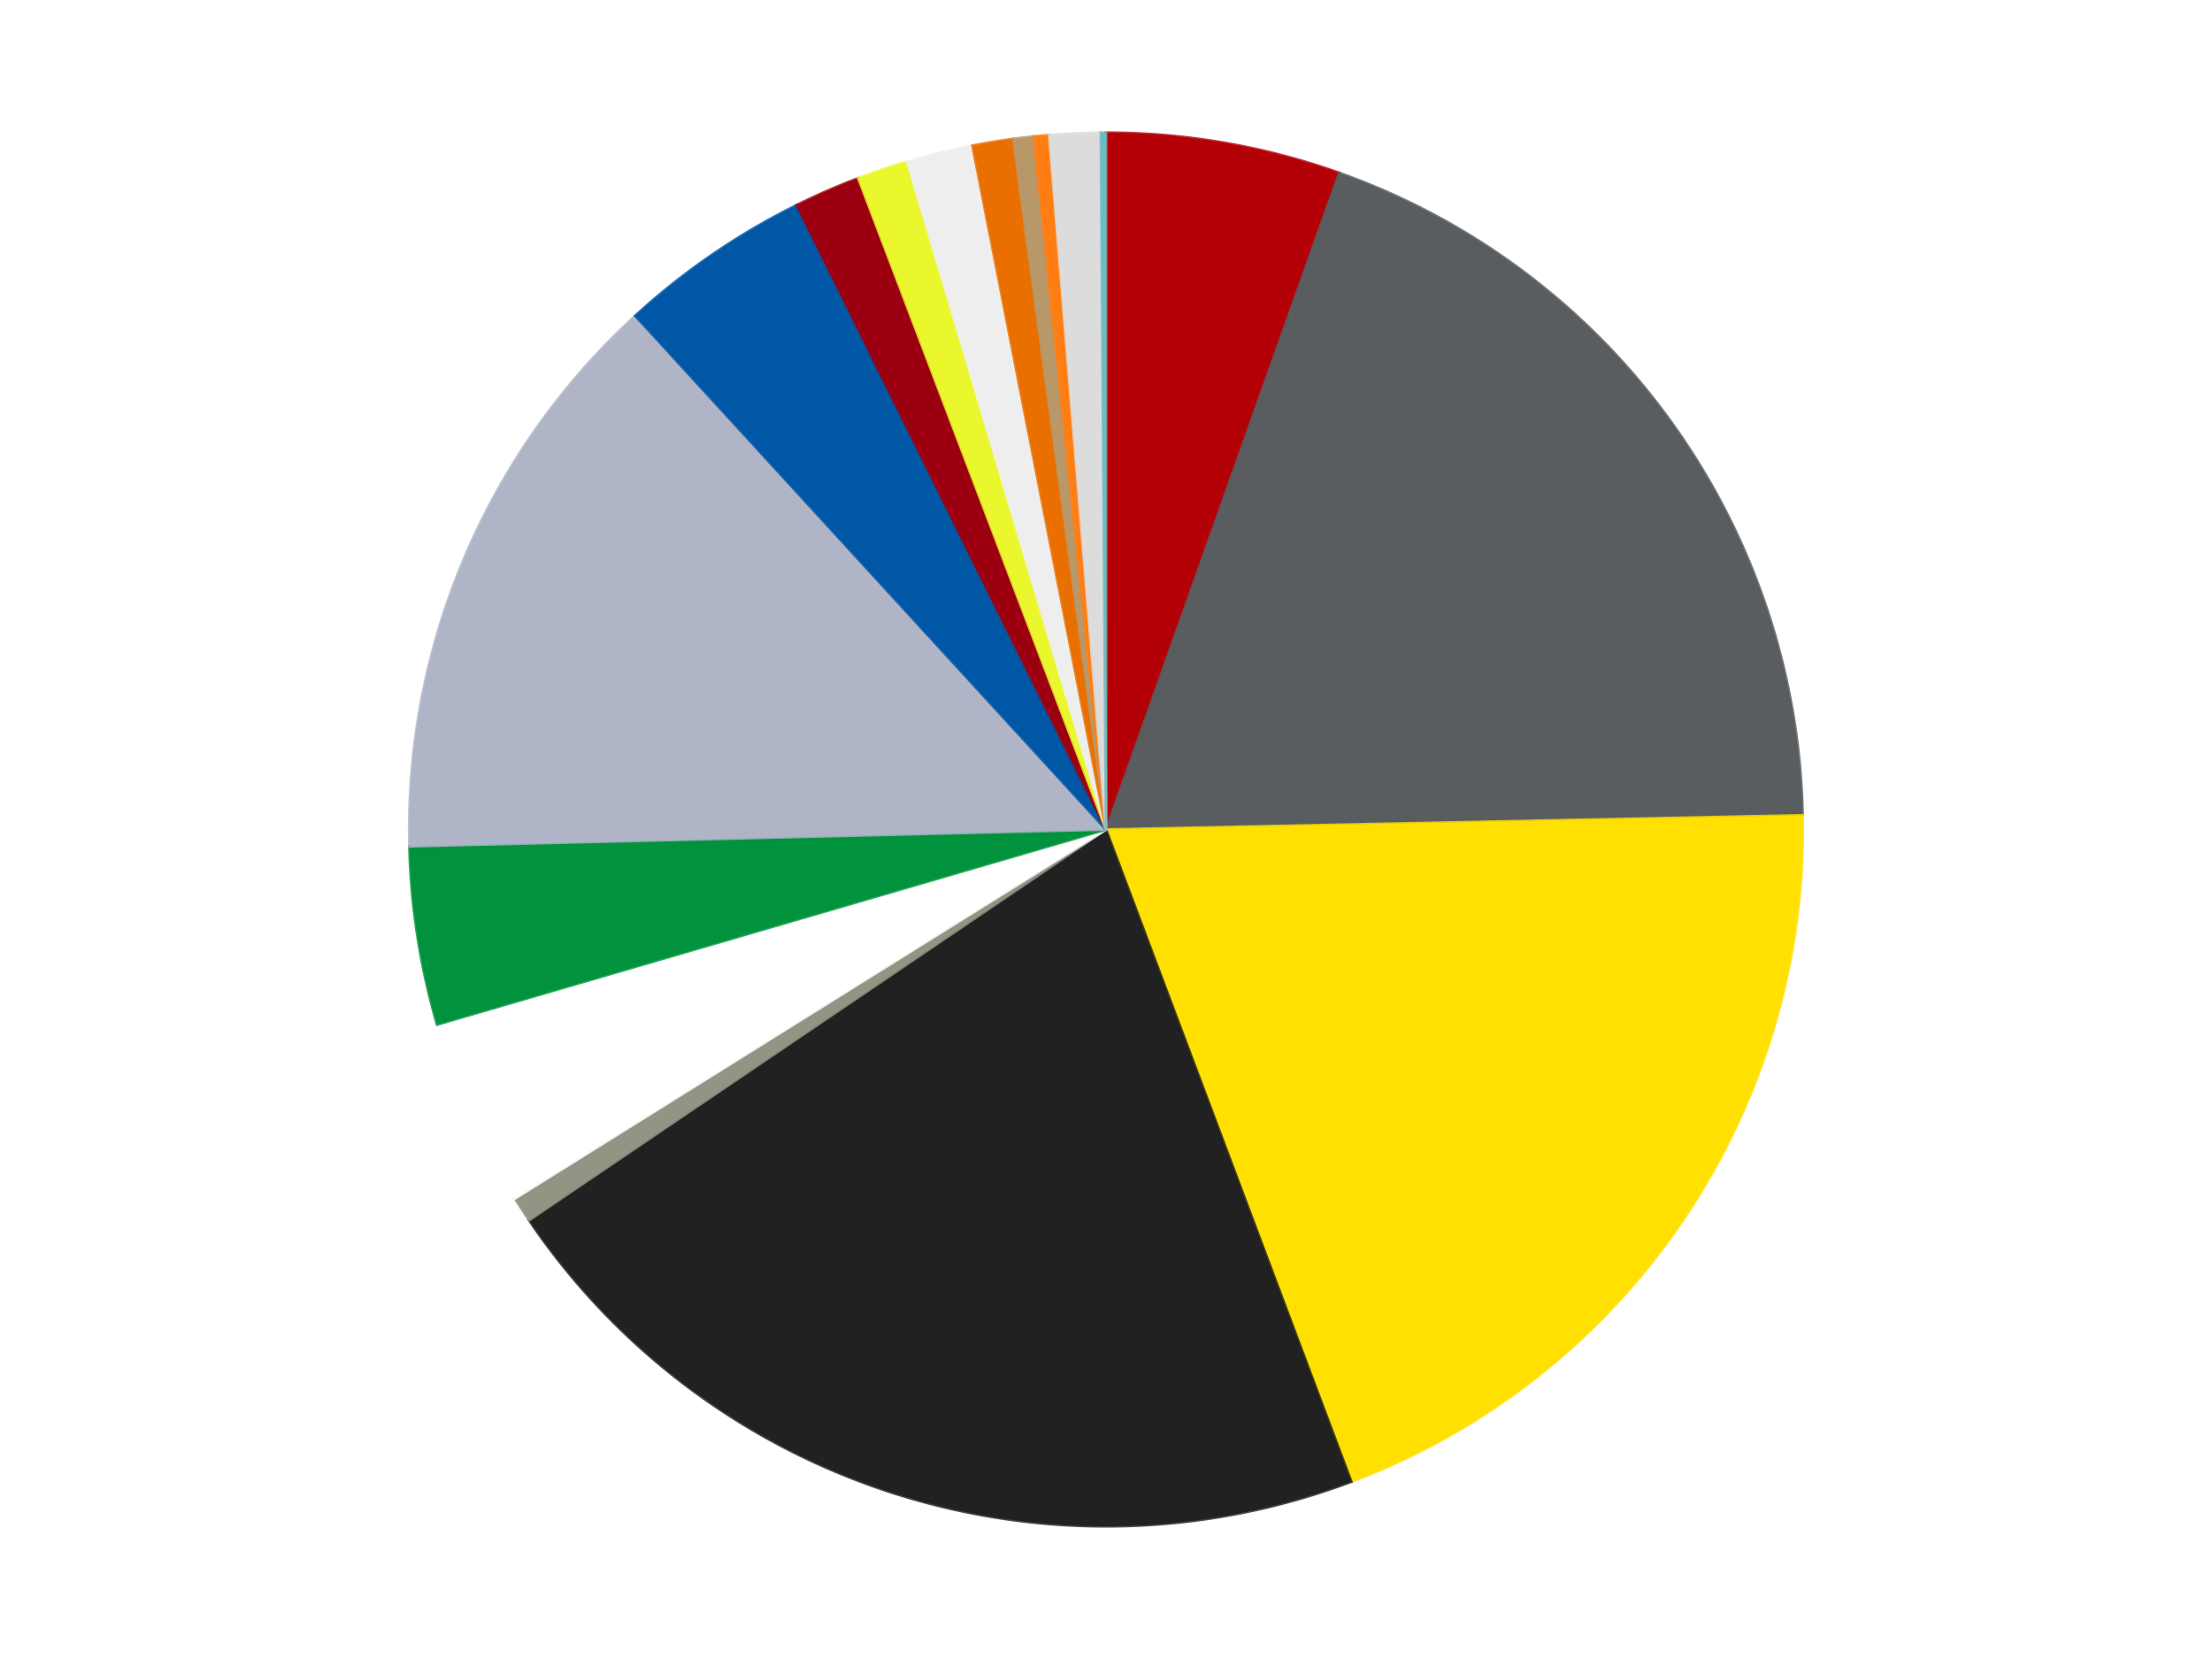
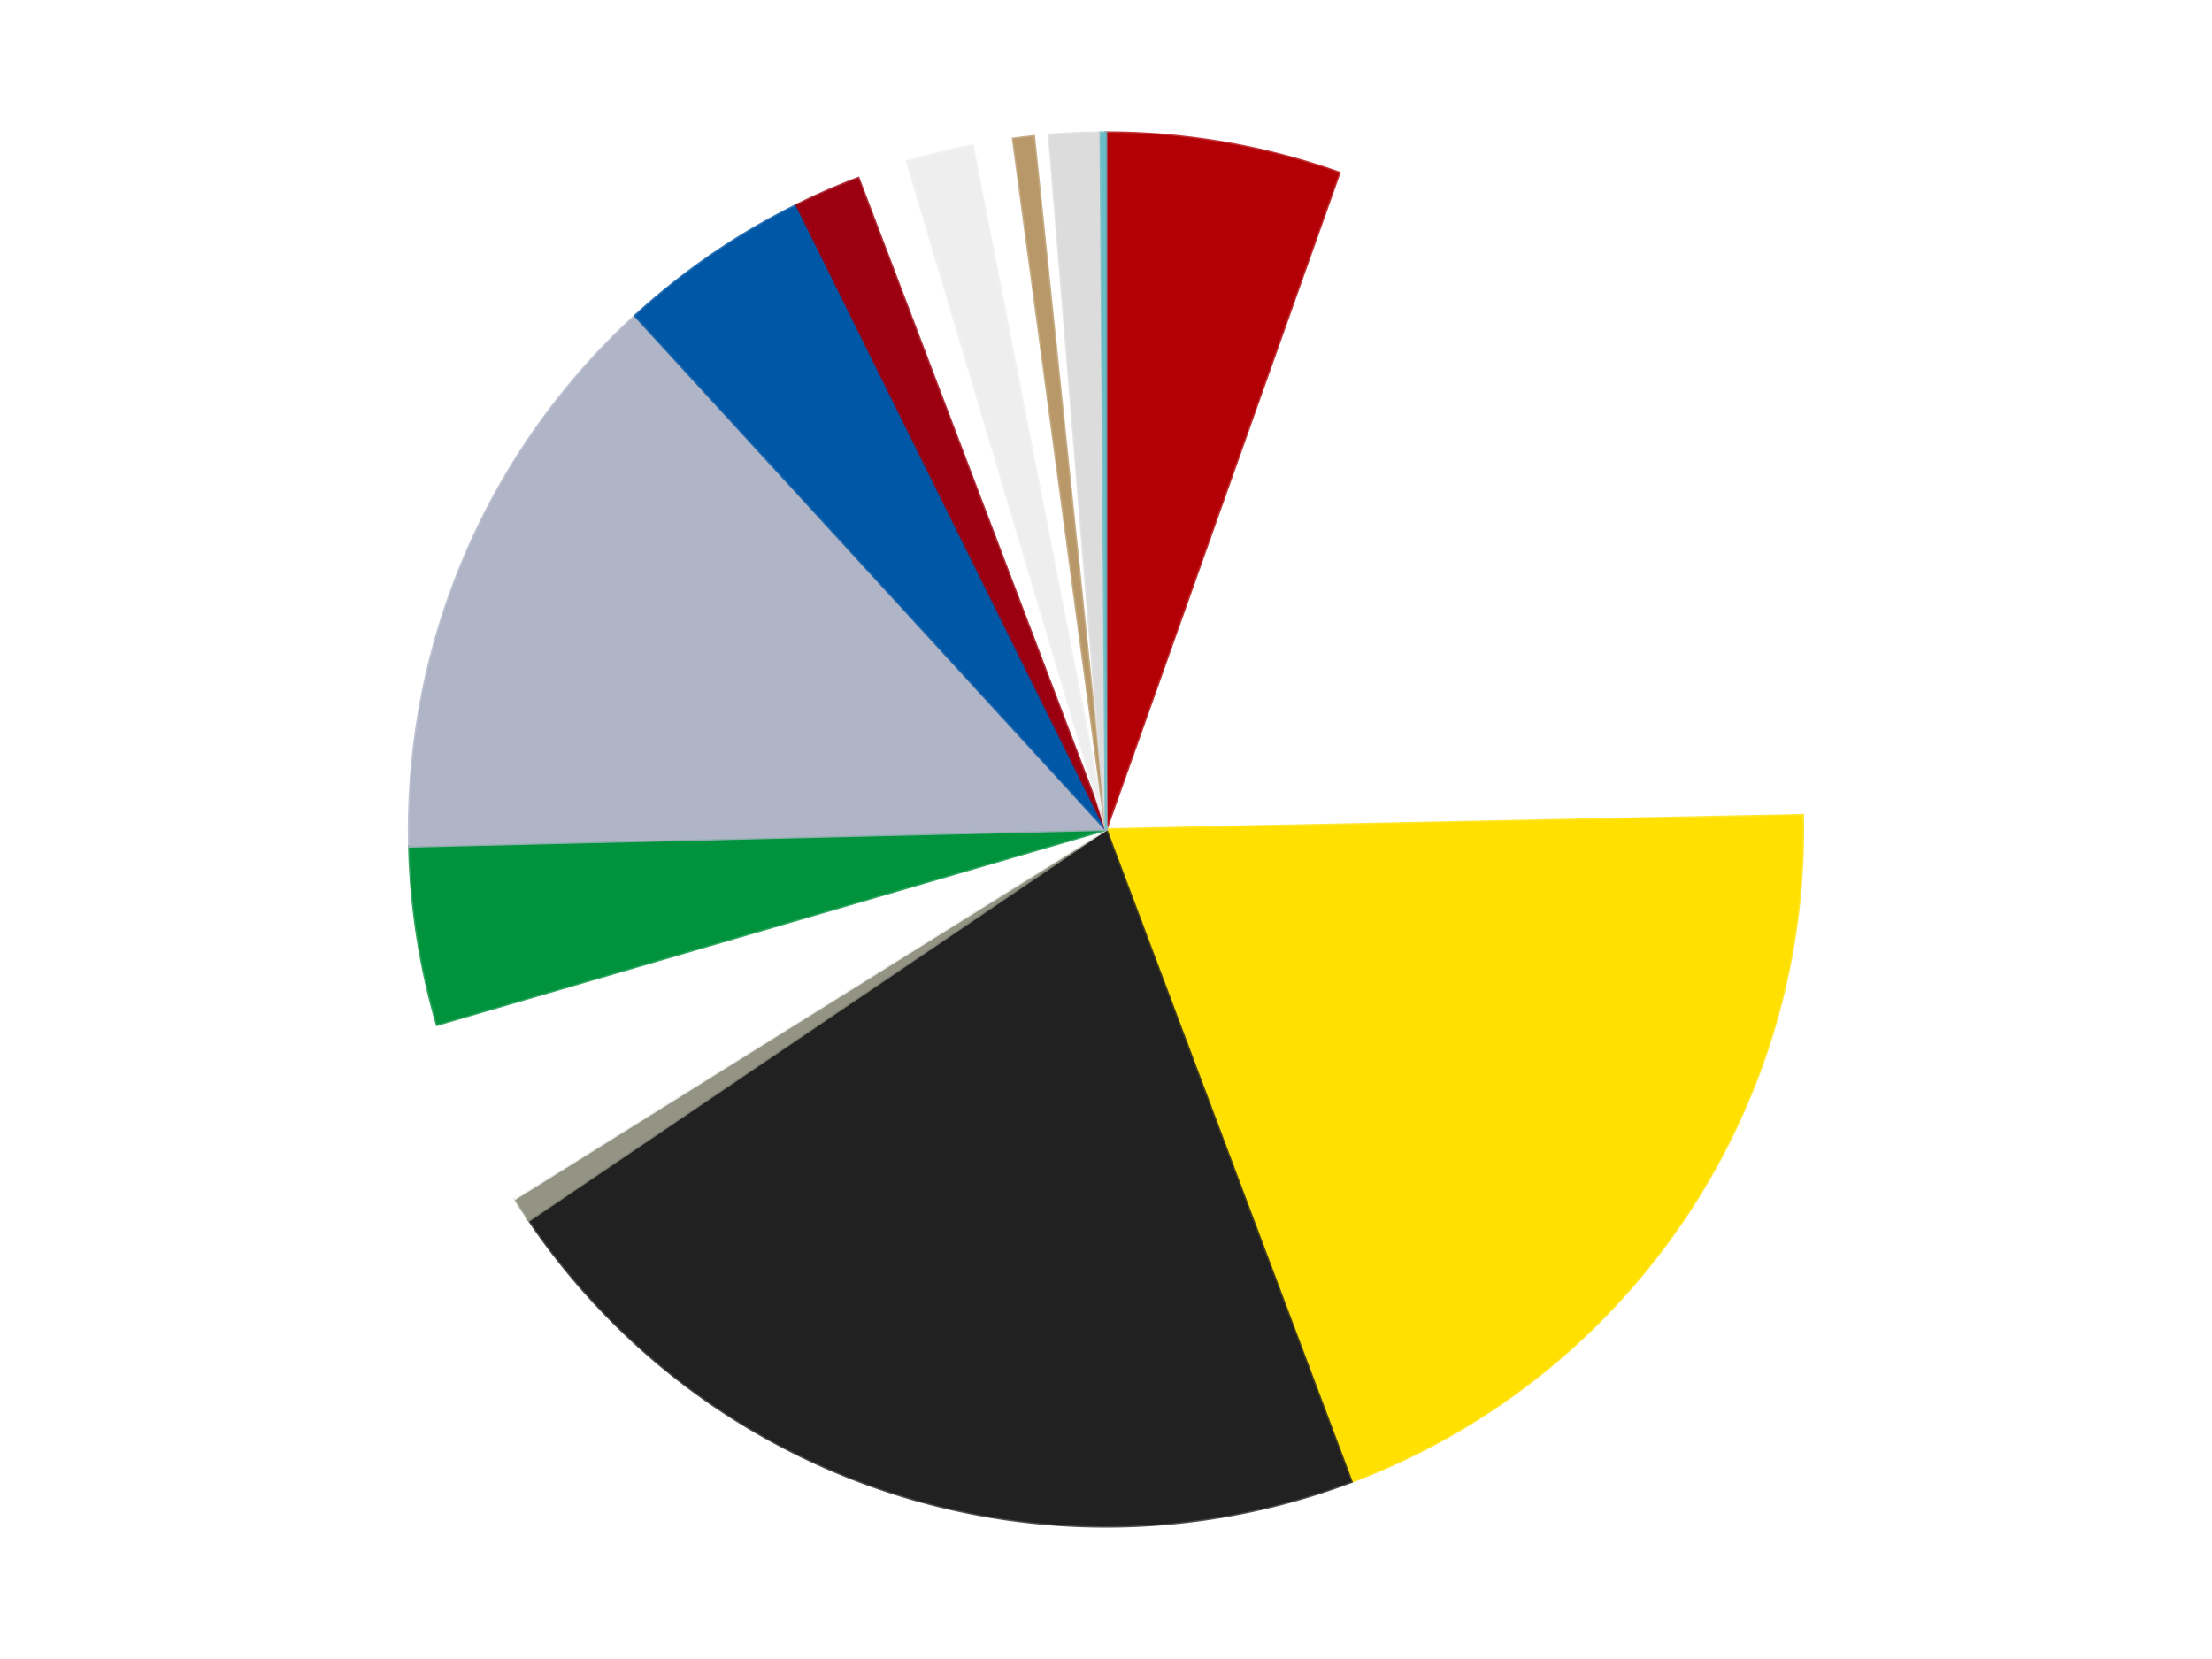
<svg xmlns="http://www.w3.org/2000/svg" xmlns:xlink="http://www.w3.org/1999/xlink" id="chart-eb0c987f-054d-4a6e-84d9-f6bd60b5ffa4" class="pygal-chart" viewBox="0 0 800 600">
  <defs>
    <style type="text/css">#chart-eb0c987f-054d-4a6e-84d9-f6bd60b5ffa4{-webkit-user-select:none;-webkit-font-smoothing:antialiased;font-family:Consolas,"Liberation Mono",Menlo,Courier,monospace}#chart-eb0c987f-054d-4a6e-84d9-f6bd60b5ffa4 .title{font-family:Consolas,"Liberation Mono",Menlo,Courier,monospace;font-size:16px}#chart-eb0c987f-054d-4a6e-84d9-f6bd60b5ffa4 .legends .legend text{font-family:Consolas,"Liberation Mono",Menlo,Courier,monospace;font-size:14px}#chart-eb0c987f-054d-4a6e-84d9-f6bd60b5ffa4 .axis text{font-family:Consolas,"Liberation Mono",Menlo,Courier,monospace;font-size:10px}#chart-eb0c987f-054d-4a6e-84d9-f6bd60b5ffa4 .axis text.major{font-family:Consolas,"Liberation Mono",Menlo,Courier,monospace;font-size:10px}#chart-eb0c987f-054d-4a6e-84d9-f6bd60b5ffa4 .text-overlay text.value{font-family:Consolas,"Liberation Mono",Menlo,Courier,monospace;font-size:16px}#chart-eb0c987f-054d-4a6e-84d9-f6bd60b5ffa4 .text-overlay text.label{font-family:Consolas,"Liberation Mono",Menlo,Courier,monospace;font-size:10px}#chart-eb0c987f-054d-4a6e-84d9-f6bd60b5ffa4 .tooltip{font-family:Consolas,"Liberation Mono",Menlo,Courier,monospace;font-size:14px}#chart-eb0c987f-054d-4a6e-84d9-f6bd60b5ffa4 text.no_data{font-family:Consolas,"Liberation Mono",Menlo,Courier,monospace;font-size:64px}
#chart-eb0c987f-054d-4a6e-84d9-f6bd60b5ffa4{background-color:transparent}#chart-eb0c987f-054d-4a6e-84d9-f6bd60b5ffa4 path,#chart-eb0c987f-054d-4a6e-84d9-f6bd60b5ffa4 line,#chart-eb0c987f-054d-4a6e-84d9-f6bd60b5ffa4 rect,#chart-eb0c987f-054d-4a6e-84d9-f6bd60b5ffa4 circle{-webkit-transition:150ms;-moz-transition:150ms;transition:150ms}#chart-eb0c987f-054d-4a6e-84d9-f6bd60b5ffa4 .graph &gt; .background{fill:transparent}#chart-eb0c987f-054d-4a6e-84d9-f6bd60b5ffa4 .plot &gt; .background{fill:transparent}#chart-eb0c987f-054d-4a6e-84d9-f6bd60b5ffa4 .graph{fill:rgba(0,0,0,.87)}#chart-eb0c987f-054d-4a6e-84d9-f6bd60b5ffa4 text.no_data{fill:rgba(0,0,0,1)}#chart-eb0c987f-054d-4a6e-84d9-f6bd60b5ffa4 .title{fill:rgba(0,0,0,1)}#chart-eb0c987f-054d-4a6e-84d9-f6bd60b5ffa4 .legends .legend text{fill:rgba(0,0,0,.87)}#chart-eb0c987f-054d-4a6e-84d9-f6bd60b5ffa4 .legends .legend:hover text{fill:rgba(0,0,0,1)}#chart-eb0c987f-054d-4a6e-84d9-f6bd60b5ffa4 .axis .line{stroke:rgba(0,0,0,1)}#chart-eb0c987f-054d-4a6e-84d9-f6bd60b5ffa4 .axis .guide.line{stroke:rgba(0,0,0,.54)}#chart-eb0c987f-054d-4a6e-84d9-f6bd60b5ffa4 .axis .major.line{stroke:rgba(0,0,0,.87)}#chart-eb0c987f-054d-4a6e-84d9-f6bd60b5ffa4 .axis text.major{fill:rgba(0,0,0,1)}#chart-eb0c987f-054d-4a6e-84d9-f6bd60b5ffa4 .axis.y .guides:hover .guide.line,#chart-eb0c987f-054d-4a6e-84d9-f6bd60b5ffa4 .line-graph .axis.x .guides:hover .guide.line,#chart-eb0c987f-054d-4a6e-84d9-f6bd60b5ffa4 .stackedline-graph .axis.x .guides:hover .guide.line,#chart-eb0c987f-054d-4a6e-84d9-f6bd60b5ffa4 .xy-graph .axis.x .guides:hover .guide.line{stroke:rgba(0,0,0,1)}#chart-eb0c987f-054d-4a6e-84d9-f6bd60b5ffa4 .axis .guides:hover text{fill:rgba(0,0,0,1)}#chart-eb0c987f-054d-4a6e-84d9-f6bd60b5ffa4 .reactive{fill-opacity:1.0;stroke-opacity:.8;stroke-width:1}#chart-eb0c987f-054d-4a6e-84d9-f6bd60b5ffa4 .ci{stroke:rgba(0,0,0,.87)}#chart-eb0c987f-054d-4a6e-84d9-f6bd60b5ffa4 .reactive.active,#chart-eb0c987f-054d-4a6e-84d9-f6bd60b5ffa4 .active .reactive{fill-opacity:0.6;stroke-opacity:.9;stroke-width:4}#chart-eb0c987f-054d-4a6e-84d9-f6bd60b5ffa4 .ci .reactive.active{stroke-width:1.5}#chart-eb0c987f-054d-4a6e-84d9-f6bd60b5ffa4 .series text{fill:rgba(0,0,0,1)}#chart-eb0c987f-054d-4a6e-84d9-f6bd60b5ffa4 .tooltip rect{fill:transparent;stroke:rgba(0,0,0,1);-webkit-transition:opacity 150ms;-moz-transition:opacity 150ms;transition:opacity 150ms}#chart-eb0c987f-054d-4a6e-84d9-f6bd60b5ffa4 .tooltip .label{fill:rgba(0,0,0,.87)}#chart-eb0c987f-054d-4a6e-84d9-f6bd60b5ffa4 .tooltip .label{fill:rgba(0,0,0,.87)}#chart-eb0c987f-054d-4a6e-84d9-f6bd60b5ffa4 .tooltip .legend{font-size:.8em;fill:rgba(0,0,0,.54)}#chart-eb0c987f-054d-4a6e-84d9-f6bd60b5ffa4 .tooltip .x_label{font-size:.6em;fill:rgba(0,0,0,1)}#chart-eb0c987f-054d-4a6e-84d9-f6bd60b5ffa4 .tooltip .xlink{font-size:.5em;text-decoration:underline}#chart-eb0c987f-054d-4a6e-84d9-f6bd60b5ffa4 .tooltip .value{font-size:1.5em}#chart-eb0c987f-054d-4a6e-84d9-f6bd60b5ffa4 .bound{font-size:.5em}#chart-eb0c987f-054d-4a6e-84d9-f6bd60b5ffa4 .max-value{font-size:.75em;fill:rgba(0,0,0,.54)}#chart-eb0c987f-054d-4a6e-84d9-f6bd60b5ffa4 .map-element{fill:transparent;stroke:rgba(0,0,0,.54) !important}#chart-eb0c987f-054d-4a6e-84d9-f6bd60b5ffa4 .map-element .reactive{fill-opacity:inherit;stroke-opacity:inherit}#chart-eb0c987f-054d-4a6e-84d9-f6bd60b5ffa4 .color-0,#chart-eb0c987f-054d-4a6e-84d9-f6bd60b5ffa4 .color-0 a:visited{stroke:#F44336;fill:#F44336}#chart-eb0c987f-054d-4a6e-84d9-f6bd60b5ffa4 .color-1,#chart-eb0c987f-054d-4a6e-84d9-f6bd60b5ffa4 .color-1 a:visited{stroke:#3F51B5;fill:#3F51B5}#chart-eb0c987f-054d-4a6e-84d9-f6bd60b5ffa4 .color-2,#chart-eb0c987f-054d-4a6e-84d9-f6bd60b5ffa4 .color-2 a:visited{stroke:#009688;fill:#009688}#chart-eb0c987f-054d-4a6e-84d9-f6bd60b5ffa4 .color-3,#chart-eb0c987f-054d-4a6e-84d9-f6bd60b5ffa4 .color-3 a:visited{stroke:#FFC107;fill:#FFC107}#chart-eb0c987f-054d-4a6e-84d9-f6bd60b5ffa4 .color-4,#chart-eb0c987f-054d-4a6e-84d9-f6bd60b5ffa4 .color-4 a:visited{stroke:#FF5722;fill:#FF5722}#chart-eb0c987f-054d-4a6e-84d9-f6bd60b5ffa4 .color-5,#chart-eb0c987f-054d-4a6e-84d9-f6bd60b5ffa4 .color-5 a:visited{stroke:#9C27B0;fill:#9C27B0}#chart-eb0c987f-054d-4a6e-84d9-f6bd60b5ffa4 .color-6,#chart-eb0c987f-054d-4a6e-84d9-f6bd60b5ffa4 .color-6 a:visited{stroke:#03A9F4;fill:#03A9F4}#chart-eb0c987f-054d-4a6e-84d9-f6bd60b5ffa4 .color-7,#chart-eb0c987f-054d-4a6e-84d9-f6bd60b5ffa4 .color-7 a:visited{stroke:#8BC34A;fill:#8BC34A}#chart-eb0c987f-054d-4a6e-84d9-f6bd60b5ffa4 .color-8,#chart-eb0c987f-054d-4a6e-84d9-f6bd60b5ffa4 .color-8 a:visited{stroke:#FF9800;fill:#FF9800}#chart-eb0c987f-054d-4a6e-84d9-f6bd60b5ffa4 .color-9,#chart-eb0c987f-054d-4a6e-84d9-f6bd60b5ffa4 .color-9 a:visited{stroke:#E91E63;fill:#E91E63}#chart-eb0c987f-054d-4a6e-84d9-f6bd60b5ffa4 .color-10,#chart-eb0c987f-054d-4a6e-84d9-f6bd60b5ffa4 .color-10 a:visited{stroke:#2196F3;fill:#2196F3}#chart-eb0c987f-054d-4a6e-84d9-f6bd60b5ffa4 .color-11,#chart-eb0c987f-054d-4a6e-84d9-f6bd60b5ffa4 .color-11 a:visited{stroke:#4CAF50;fill:#4CAF50}#chart-eb0c987f-054d-4a6e-84d9-f6bd60b5ffa4 .color-12,#chart-eb0c987f-054d-4a6e-84d9-f6bd60b5ffa4 .color-12 a:visited{stroke:#FFEB3B;fill:#FFEB3B}#chart-eb0c987f-054d-4a6e-84d9-f6bd60b5ffa4 .color-13,#chart-eb0c987f-054d-4a6e-84d9-f6bd60b5ffa4 .color-13 a:visited{stroke:#673AB7;fill:#673AB7}#chart-eb0c987f-054d-4a6e-84d9-f6bd60b5ffa4 .color-14,#chart-eb0c987f-054d-4a6e-84d9-f6bd60b5ffa4 .color-14 a:visited{stroke:#00BCD4;fill:#00BCD4}#chart-eb0c987f-054d-4a6e-84d9-f6bd60b5ffa4 .color-15,#chart-eb0c987f-054d-4a6e-84d9-f6bd60b5ffa4 .color-15 a:visited{stroke:#CDDC39;fill:#CDDC39}#chart-eb0c987f-054d-4a6e-84d9-f6bd60b5ffa4 .color-16,#chart-eb0c987f-054d-4a6e-84d9-f6bd60b5ffa4 .color-16 a:visited{stroke:#9E9E9E;fill:#9E9E9E}#chart-eb0c987f-054d-4a6e-84d9-f6bd60b5ffa4 .text-overlay .color-0 text{fill:black}#chart-eb0c987f-054d-4a6e-84d9-f6bd60b5ffa4 .text-overlay .color-1 text{fill:black}#chart-eb0c987f-054d-4a6e-84d9-f6bd60b5ffa4 .text-overlay .color-2 text{fill:black}#chart-eb0c987f-054d-4a6e-84d9-f6bd60b5ffa4 .text-overlay .color-3 text{fill:black}#chart-eb0c987f-054d-4a6e-84d9-f6bd60b5ffa4 .text-overlay .color-4 text{fill:black}#chart-eb0c987f-054d-4a6e-84d9-f6bd60b5ffa4 .text-overlay .color-5 text{fill:black}#chart-eb0c987f-054d-4a6e-84d9-f6bd60b5ffa4 .text-overlay .color-6 text{fill:black}#chart-eb0c987f-054d-4a6e-84d9-f6bd60b5ffa4 .text-overlay .color-7 text{fill:black}#chart-eb0c987f-054d-4a6e-84d9-f6bd60b5ffa4 .text-overlay .color-8 text{fill:black}#chart-eb0c987f-054d-4a6e-84d9-f6bd60b5ffa4 .text-overlay .color-9 text{fill:black}#chart-eb0c987f-054d-4a6e-84d9-f6bd60b5ffa4 .text-overlay .color-10 text{fill:black}#chart-eb0c987f-054d-4a6e-84d9-f6bd60b5ffa4 .text-overlay .color-11 text{fill:black}#chart-eb0c987f-054d-4a6e-84d9-f6bd60b5ffa4 .text-overlay .color-12 text{fill:black}#chart-eb0c987f-054d-4a6e-84d9-f6bd60b5ffa4 .text-overlay .color-13 text{fill:black}#chart-eb0c987f-054d-4a6e-84d9-f6bd60b5ffa4 .text-overlay .color-14 text{fill:black}#chart-eb0c987f-054d-4a6e-84d9-f6bd60b5ffa4 .text-overlay .color-15 text{fill:black}#chart-eb0c987f-054d-4a6e-84d9-f6bd60b5ffa4 .text-overlay .color-16 text{fill:black}
#chart-eb0c987f-054d-4a6e-84d9-f6bd60b5ffa4 text.no_data{text-anchor:middle}#chart-eb0c987f-054d-4a6e-84d9-f6bd60b5ffa4 .guide.line{fill:none}#chart-eb0c987f-054d-4a6e-84d9-f6bd60b5ffa4 .centered{text-anchor:middle}#chart-eb0c987f-054d-4a6e-84d9-f6bd60b5ffa4 .title{text-anchor:middle}#chart-eb0c987f-054d-4a6e-84d9-f6bd60b5ffa4 .legends .legend text{fill-opacity:1}#chart-eb0c987f-054d-4a6e-84d9-f6bd60b5ffa4 .axis.x text{text-anchor:middle}#chart-eb0c987f-054d-4a6e-84d9-f6bd60b5ffa4 .axis.x:not(.web) text[transform]{text-anchor:start}#chart-eb0c987f-054d-4a6e-84d9-f6bd60b5ffa4 .axis.x:not(.web) text[transform].backwards{text-anchor:end}#chart-eb0c987f-054d-4a6e-84d9-f6bd60b5ffa4 .axis.y text{text-anchor:end}#chart-eb0c987f-054d-4a6e-84d9-f6bd60b5ffa4 .axis.y text[transform].backwards{text-anchor:start}#chart-eb0c987f-054d-4a6e-84d9-f6bd60b5ffa4 .axis.y2 text{text-anchor:start}#chart-eb0c987f-054d-4a6e-84d9-f6bd60b5ffa4 .axis.y2 text[transform].backwards{text-anchor:end}#chart-eb0c987f-054d-4a6e-84d9-f6bd60b5ffa4 .axis .guide.line{stroke-dasharray:4,4;stroke:black}#chart-eb0c987f-054d-4a6e-84d9-f6bd60b5ffa4 .axis .major.guide.line{stroke-dasharray:6,6;stroke:black}#chart-eb0c987f-054d-4a6e-84d9-f6bd60b5ffa4 .horizontal .axis.y .guide.line,#chart-eb0c987f-054d-4a6e-84d9-f6bd60b5ffa4 .horizontal .axis.y2 .guide.line,#chart-eb0c987f-054d-4a6e-84d9-f6bd60b5ffa4 .vertical .axis.x .guide.line{opacity:0}#chart-eb0c987f-054d-4a6e-84d9-f6bd60b5ffa4 .horizontal .axis.always_show .guide.line,#chart-eb0c987f-054d-4a6e-84d9-f6bd60b5ffa4 .vertical .axis.always_show .guide.line{opacity:1 !important}#chart-eb0c987f-054d-4a6e-84d9-f6bd60b5ffa4 .axis.y .guides:hover .guide.line,#chart-eb0c987f-054d-4a6e-84d9-f6bd60b5ffa4 .axis.y2 .guides:hover .guide.line,#chart-eb0c987f-054d-4a6e-84d9-f6bd60b5ffa4 .axis.x .guides:hover .guide.line{opacity:1}#chart-eb0c987f-054d-4a6e-84d9-f6bd60b5ffa4 .axis .guides:hover text{opacity:1}#chart-eb0c987f-054d-4a6e-84d9-f6bd60b5ffa4 .nofill{fill:none}#chart-eb0c987f-054d-4a6e-84d9-f6bd60b5ffa4 .subtle-fill{fill-opacity:.2}#chart-eb0c987f-054d-4a6e-84d9-f6bd60b5ffa4 .dot{stroke-width:1px;fill-opacity:1;stroke-opacity:1}#chart-eb0c987f-054d-4a6e-84d9-f6bd60b5ffa4 .dot.active{stroke-width:5px}#chart-eb0c987f-054d-4a6e-84d9-f6bd60b5ffa4 .dot.negative{fill:transparent}#chart-eb0c987f-054d-4a6e-84d9-f6bd60b5ffa4 text,#chart-eb0c987f-054d-4a6e-84d9-f6bd60b5ffa4 tspan{stroke:none !important}#chart-eb0c987f-054d-4a6e-84d9-f6bd60b5ffa4 .series text.active{opacity:1}#chart-eb0c987f-054d-4a6e-84d9-f6bd60b5ffa4 .tooltip rect{fill-opacity:.95;stroke-width:.5}#chart-eb0c987f-054d-4a6e-84d9-f6bd60b5ffa4 .tooltip text{fill-opacity:1}#chart-eb0c987f-054d-4a6e-84d9-f6bd60b5ffa4 .showable{visibility:hidden}#chart-eb0c987f-054d-4a6e-84d9-f6bd60b5ffa4 .showable.shown{visibility:visible}#chart-eb0c987f-054d-4a6e-84d9-f6bd60b5ffa4 .gauge-background{fill:rgba(229,229,229,1);stroke:none}#chart-eb0c987f-054d-4a6e-84d9-f6bd60b5ffa4 .bg-lines{stroke:transparent;stroke-width:2px}</style>
    <script type="text/javascript">window.pygal = window.pygal || {};window.pygal.config = window.pygal.config || {};window.pygal.config['eb0c987f-054d-4a6e-84d9-f6bd60b5ffa4'] = {"allow_interruptions": false, "box_mode": "extremes", "classes": ["pygal-chart"], "css": ["file://style.css", "file://graph.css"], "defs": [], "disable_xml_declaration": false, "dots_size": 2.5, "dynamic_print_values": false, "explicit_size": false, "fill": false, "force_uri_protocol": "https", "formatter": null, "half_pie": false, "height": 600, "include_x_axis": false, "inner_radius": 0, "interpolate": null, "interpolation_parameters": {}, "interpolation_precision": 250, "inverse_y_axis": false, "js": ["//kozea.github.io/pygal.js/2.0.x/pygal-tooltips.min.js"], "legend_at_bottom": false, "legend_at_bottom_columns": null, "legend_box_size": 12, "logarithmic": false, "margin": 20, "margin_bottom": null, "margin_left": null, "margin_right": null, "margin_top": null, "max_scale": 16, "min_scale": 4, "missing_value_fill_truncation": "x", "no_data_text": "No data", "no_prefix": false, "order_min": null, "pretty_print": false, "print_labels": false, "print_values": false, "print_values_position": "center", "print_zeroes": true, "range": null, "rounded_bars": null, "secondary_range": null, "show_dots": true, "show_legend": false, "show_minor_x_labels": true, "show_minor_y_labels": true, "show_only_major_dots": false, "show_x_guides": false, "show_x_labels": true, "show_y_guides": true, "show_y_labels": true, "spacing": 10, "stack_from_top": false, "strict": false, "stroke": true, "stroke_style": null, "style": {"background": "transparent", "ci_colors": [], "colors": ["#F44336", "#3F51B5", "#009688", "#FFC107", "#FF5722", "#9C27B0", "#03A9F4", "#8BC34A", "#FF9800", "#E91E63", "#2196F3", "#4CAF50", "#FFEB3B", "#673AB7", "#00BCD4", "#CDDC39", "#9E9E9E", "#607D8B"], "dot_opacity": "1", "font_family": "Consolas, \"Liberation Mono\", Menlo, Courier, monospace", "foreground": "rgba(0, 0, 0, .87)", "foreground_strong": "rgba(0, 0, 0, 1)", "foreground_subtle": "rgba(0, 0, 0, .54)", "guide_stroke_color": "black", "guide_stroke_dasharray": "4,4", "label_font_family": "Consolas, \"Liberation Mono\", Menlo, Courier, monospace", "label_font_size": 10, "legend_font_family": "Consolas, \"Liberation Mono\", Menlo, Courier, monospace", "legend_font_size": 14, "major_guide_stroke_color": "black", "major_guide_stroke_dasharray": "6,6", "major_label_font_family": "Consolas, \"Liberation Mono\", Menlo, Courier, monospace", "major_label_font_size": 10, "no_data_font_family": "Consolas, \"Liberation Mono\", Menlo, Courier, monospace", "no_data_font_size": 64, "opacity": "1.0", "opacity_hover": "0.6", "plot_background": "transparent", "stroke_opacity": ".8", "stroke_opacity_hover": ".9", "stroke_width": "1", "stroke_width_hover": "4", "title_font_family": "Consolas, \"Liberation Mono\", Menlo, Courier, monospace", "title_font_size": 16, "tooltip_font_family": "Consolas, \"Liberation Mono\", Menlo, Courier, monospace", "tooltip_font_size": 14, "transition": "150ms", "value_background": "rgba(229, 229, 229, 1)", "value_colors": [], "value_font_family": "Consolas, \"Liberation Mono\", Menlo, Courier, monospace", "value_font_size": 16, "value_label_font_family": "Consolas, \"Liberation Mono\", Menlo, Courier, monospace", "value_label_font_size": 10}, "title": null, "tooltip_border_radius": 0, "tooltip_fancy_mode": true, "truncate_label": null, "truncate_legend": null, "width": 800, "x_label_rotation": 0, "x_labels": null, "x_labels_major": null, "x_labels_major_count": null, "x_labels_major_every": null, "x_title": null, "xrange": null, "y_label_rotation": 0, "y_labels": null, "y_labels_major": null, "y_labels_major_count": null, "y_labels_major_every": null, "y_title": null, "zero": 0, "legends": ["Red", "Dark Bluish Gray", "Yellow", "Black", "Trans-Black", "White", "Green", "Light Bluish Gray", "Blue", "Trans-Red", "Trans-Yellow", "Trans-Clear", "Trans-Orange", "Dark Tan", "Orange", "Chrome Silver", "Trans-Light Blue"]}</script>
    <script type="text/javascript" xlink:href="https://kozea.github.io/pygal.js/2.0.x/pygal-tooltips.min.js" />
  </defs>
  <title>Pygal</title>
  <g class="graph pie-graph vertical">
    <rect x="0" y="0" width="800" height="600" class="background" />
    <g transform="translate(20, 20)" class="plot">
      <rect x="0" y="0" width="760" height="560" class="background" />
      <g class="series serie-0 color-0">
        <g class="slices">
          <g class="slice" style="fill: #B30006; stroke: #B30006">
            <path d="M380 28 A252 252 0 0 1 464.332 42.53 L380 280 A0 0 0 0 0 380 280 z" class="slice reactive tooltip-trigger" />
            <desc class="value">46</desc>
            <desc class="x centered">401.39369045653996</desc>
            <desc class="y centered">155.82951232821162</desc>
          </g>
        </g>
      </g>
      <g class="series serie-1 color-1">
        <g class="slices">
          <g class="slice" style="fill: #595D60; stroke: #595D60">
-             <path d="M464.332 42.53 A252 252 0 0 1 631.948 274.86 L380 280 A0 0 0 0 0 380 280 z" class="slice reactive tooltip-trigger" />
            <desc class="value">163</desc>
            <desc class="x centered">482.18280118590906</desc>
            <desc class="y centered">206.27975080209654</desc>
          </g>
        </g>
      </g>
      <g class="series serie-2 color-2">
        <g class="slices">
          <g class="slice" style="fill: #FFE001; stroke: #FFE001">
            <path d="M631.948 274.86 A252 252 0 0 1 468.721 515.865 L380 280 A0 0 0 0 0 380 280 z" class="slice reactive tooltip-trigger" />
            <desc class="value">166</desc>
            <desc class="x centered">484.32497496120385</desc>
            <desc class="y centered">350.65620708291794</desc>
          </g>
        </g>
      </g>
      <g class="series serie-3 color-3">
        <g class="slices">
          <g class="slice" style="fill: #212121; stroke: #212121">
            <path d="M468.721 515.865 A252 252 0 0 1 171.35 421.312 L380 280 A0 0 0 0 0 380 280 z" class="slice reactive tooltip-trigger" />
            <desc class="value">180</desc>
            <desc class="x centered">341.8202282528579</desc>
            <desc class="y centered">400.076246732383</desc>
          </g>
        </g>
      </g>
      <g class="series serie-4 color-4">
        <g class="slices">
          <g class="slice" style="fill: #939484; stroke: #939484">
            <path d="M171.35 421.312 A252 252 0 0 1 166.253 413.478 L380 280 A0 0 0 0 0 380 280 z" class="slice reactive tooltip-trigger" />
            <desc class="value">5</desc>
            <desc class="x centered">274.3826915855563</desc>
            <desc class="y centered">348.7094183011927</desc>
          </g>
        </g>
      </g>
      <g class="series serie-5 color-5">
        <g class="slices">
          <g class="slice" style="fill: #FFFFFF; stroke: #FFFFFF">
            <path d="M166.253 413.478 A252 252 0 0 1 138.077 350.548 L380 280 A0 0 0 0 0 380 280 z" class="slice reactive tooltip-trigger" />
            <desc class="value">37</desc>
            <desc class="x centered">265.0012419500048</desc>
            <desc class="y centered">331.490636497898</desc>
          </g>
        </g>
      </g>
      <g class="series serie-6 color-6">
        <g class="slices">
          <g class="slice" style="fill: #00923D; stroke: #00923D">
            <path d="M138.077 350.548 A252 252 0 0 1 128.073 286.075 L380 280 A0 0 0 0 0 380 280 z" class="slice reactive tooltip-trigger" />
            <desc class="value">35</desc>
            <desc class="x centered">255.48974522498105</desc>
            <desc class="y centered">299.3182932957307</desc>
          </g>
        </g>
      </g>
      <g class="series serie-7 color-7">
        <g class="slices">
          <g class="slice" style="fill: #AFB5C7; stroke: #AFB5C7">
            <path d="M128.073 286.075 A252 252 0 0 1 209.742 94.215 L380 280 A0 0 0 0 0 380 280 z" class="slice reactive tooltip-trigger" />
            <desc class="value">115</desc>
            <desc class="x centered">264.0661569865574</desc>
            <desc class="y centered">230.6507948986567</desc>
          </g>
        </g>
      </g>
      <g class="series serie-8 color-8">
        <g class="slices">
          <g class="slice" style="fill: #0057A6; stroke: #0057A6">
-             <path d="M209.742 94.215 A252 252 0 0 1 268.142 54.187 L380 280 A0 0 0 0 0 380 280 z" class="slice reactive tooltip-trigger" />
+             <path d="M209.742 94.215 A252 252 0 0 1 268.142 54.187 L380 280 z" class="slice reactive tooltip-trigger" />
            <desc class="value">38</desc>
            <desc class="x centered">308.7644645843698</desc>
            <desc class="y centered">176.06974216308083</desc>
          </g>
        </g>
      </g>
      <g class="series serie-9 color-9">
        <g class="slices">
          <g class="slice" style="fill: #9C0010; stroke: #9C0010">
            <path d="M268.142 54.187 A252 252 0 0 1 290.404 44.465 L380 280 A0 0 0 0 0 380 280 z" class="slice reactive tooltip-trigger" />
            <desc class="value">13</desc>
            <desc class="x centered">329.57791149295525</desc>
            <desc class="y centered">164.52873521699112</desc>
          </g>
        </g>
      </g>
      <g class="series serie-10 color-10">
        <g class="slices">
          <g class="slice" style="fill: #EBF72D; stroke: #EBF72D">
-             <path d="M290.404 44.465 A252 252 0 0 1 308.107 38.473 L380 280 A0 0 0 0 0 380 280 z" class="slice reactive tooltip-trigger" />
            <desc class="value">10</desc>
            <desc class="x centered">339.6000579703551</desc>
            <desc class="y centered">160.65242070321938</desc>
          </g>
        </g>
      </g>
      <g class="series serie-11 color-11">
        <g class="slices">
          <g class="slice" style="fill: #EEEEEE; stroke: #EEEEEE">
            <path d="M308.107 38.473 A252 252 0 0 1 331.697 32.673 L380 280 A0 0 0 0 0 380 280 z" class="slice reactive tooltip-trigger" />
            <desc class="value">13</desc>
            <desc class="x centered">349.9160410797066</desc>
            <desc class="y centered">157.64414433431435</desc>
          </g>
        </g>
      </g>
      <g class="series serie-12 color-12">
        <g class="slices">
          <g class="slice" style="fill: #E96F01; stroke: #E96F01">
-             <path d="M331.697 32.673 A252 252 0 0 1 346.451 30.243 L380 280 A0 0 0 0 0 380 280 z" class="slice reactive tooltip-trigger" />
            <desc class="value">8</desc>
            <desc class="x centered">359.52800683121393</desc>
            <desc class="y centered">155.6742283526976</desc>
          </g>
        </g>
      </g>
      <g class="series serie-13 color-13">
        <g class="slices">
          <g class="slice" style="fill: #B89869; stroke: #B89869">
            <path d="M346.451 30.243 A252 252 0 0 1 353.876 29.358 L380 280 A0 0 0 0 0 380 280 z" class="slice reactive tooltip-trigger" />
            <desc class="value">4</desc>
            <desc class="x centered">365.0800687564839</desc>
            <desc class="y centered">154.88646895044184</desc>
          </g>
        </g>
      </g>
      <g class="series serie-14 color-14">
        <g class="slices">
          <g class="slice" style="fill: #FF7E14; stroke: #FF7E14">
-             <path d="M353.876 29.358 A252 252 0 0 1 359.46 28.839 L380 280 A0 0 0 0 0 380 280 z" class="slice reactive tooltip-trigger" />
            <desc class="value">3</desc>
            <desc class="x centered">368.33312697039753</desc>
            <desc class="y centered">154.54130530843574</desc>
          </g>
        </g>
      </g>
      <g class="series serie-15 color-15">
        <g class="slices">
          <g class="slice" style="fill: #DCDCDC; stroke: #DCDCDC">
            <path d="M359.46 28.839 A252 252 0 0 1 378.131 28.007 L380 280 A0 0 0 0 0 380 280 z" class="slice reactive tooltip-trigger" />
            <desc class="value">10</desc>
            <desc class="x centered">374.3937191413138</desc>
            <desc class="y centered">154.12478554165824</desc>
          </g>
        </g>
      </g>
      <g class="series serie-16 color-16">
        <g class="slices">
          <g class="slice" style="fill: #68BCC5; stroke: #68BCC5">
            <path d="M378.131 28.007 A252 252 0 0 1 380 28 L380 280 A0 0 0 0 0 380 280 z" class="slice reactive tooltip-trigger" />
            <desc class="value">1</desc>
            <desc class="x centered">379.5326567098734</desc>
            <desc class="y centered">154.0008667083413</desc>
          </g>
        </g>
      </g>
    </g>
    <g class="titles" />
    <g transform="translate(20, 20)" class="plot overlay">
      <g class="series serie-0 color-0" />
      <g class="series serie-1 color-1" />
      <g class="series serie-2 color-2" />
      <g class="series serie-3 color-3" />
      <g class="series serie-4 color-4" />
      <g class="series serie-5 color-5" />
      <g class="series serie-6 color-6" />
      <g class="series serie-7 color-7" />
      <g class="series serie-8 color-8" />
      <g class="series serie-9 color-9" />
      <g class="series serie-10 color-10" />
      <g class="series serie-11 color-11" />
      <g class="series serie-12 color-12" />
      <g class="series serie-13 color-13" />
      <g class="series serie-14 color-14" />
      <g class="series serie-15 color-15" />
      <g class="series serie-16 color-16" />
    </g>
    <g transform="translate(20, 20)" class="plot text-overlay">
      <g class="series serie-0 color-0" />
      <g class="series serie-1 color-1" />
      <g class="series serie-2 color-2" />
      <g class="series serie-3 color-3" />
      <g class="series serie-4 color-4" />
      <g class="series serie-5 color-5" />
      <g class="series serie-6 color-6" />
      <g class="series serie-7 color-7" />
      <g class="series serie-8 color-8" />
      <g class="series serie-9 color-9" />
      <g class="series serie-10 color-10" />
      <g class="series serie-11 color-11" />
      <g class="series serie-12 color-12" />
      <g class="series serie-13 color-13" />
      <g class="series serie-14 color-14" />
      <g class="series serie-15 color-15" />
      <g class="series serie-16 color-16" />
    </g>
    <g transform="translate(20, 20)" class="plot tooltip-overlay">
      <g transform="translate(0 0)" style="opacity: 0" class="tooltip">
-         <rect rx="0" ry="0" width="0" height="0" class="tooltip-box" />
        <g class="text" />
      </g>
    </g>
  </g>
</svg>